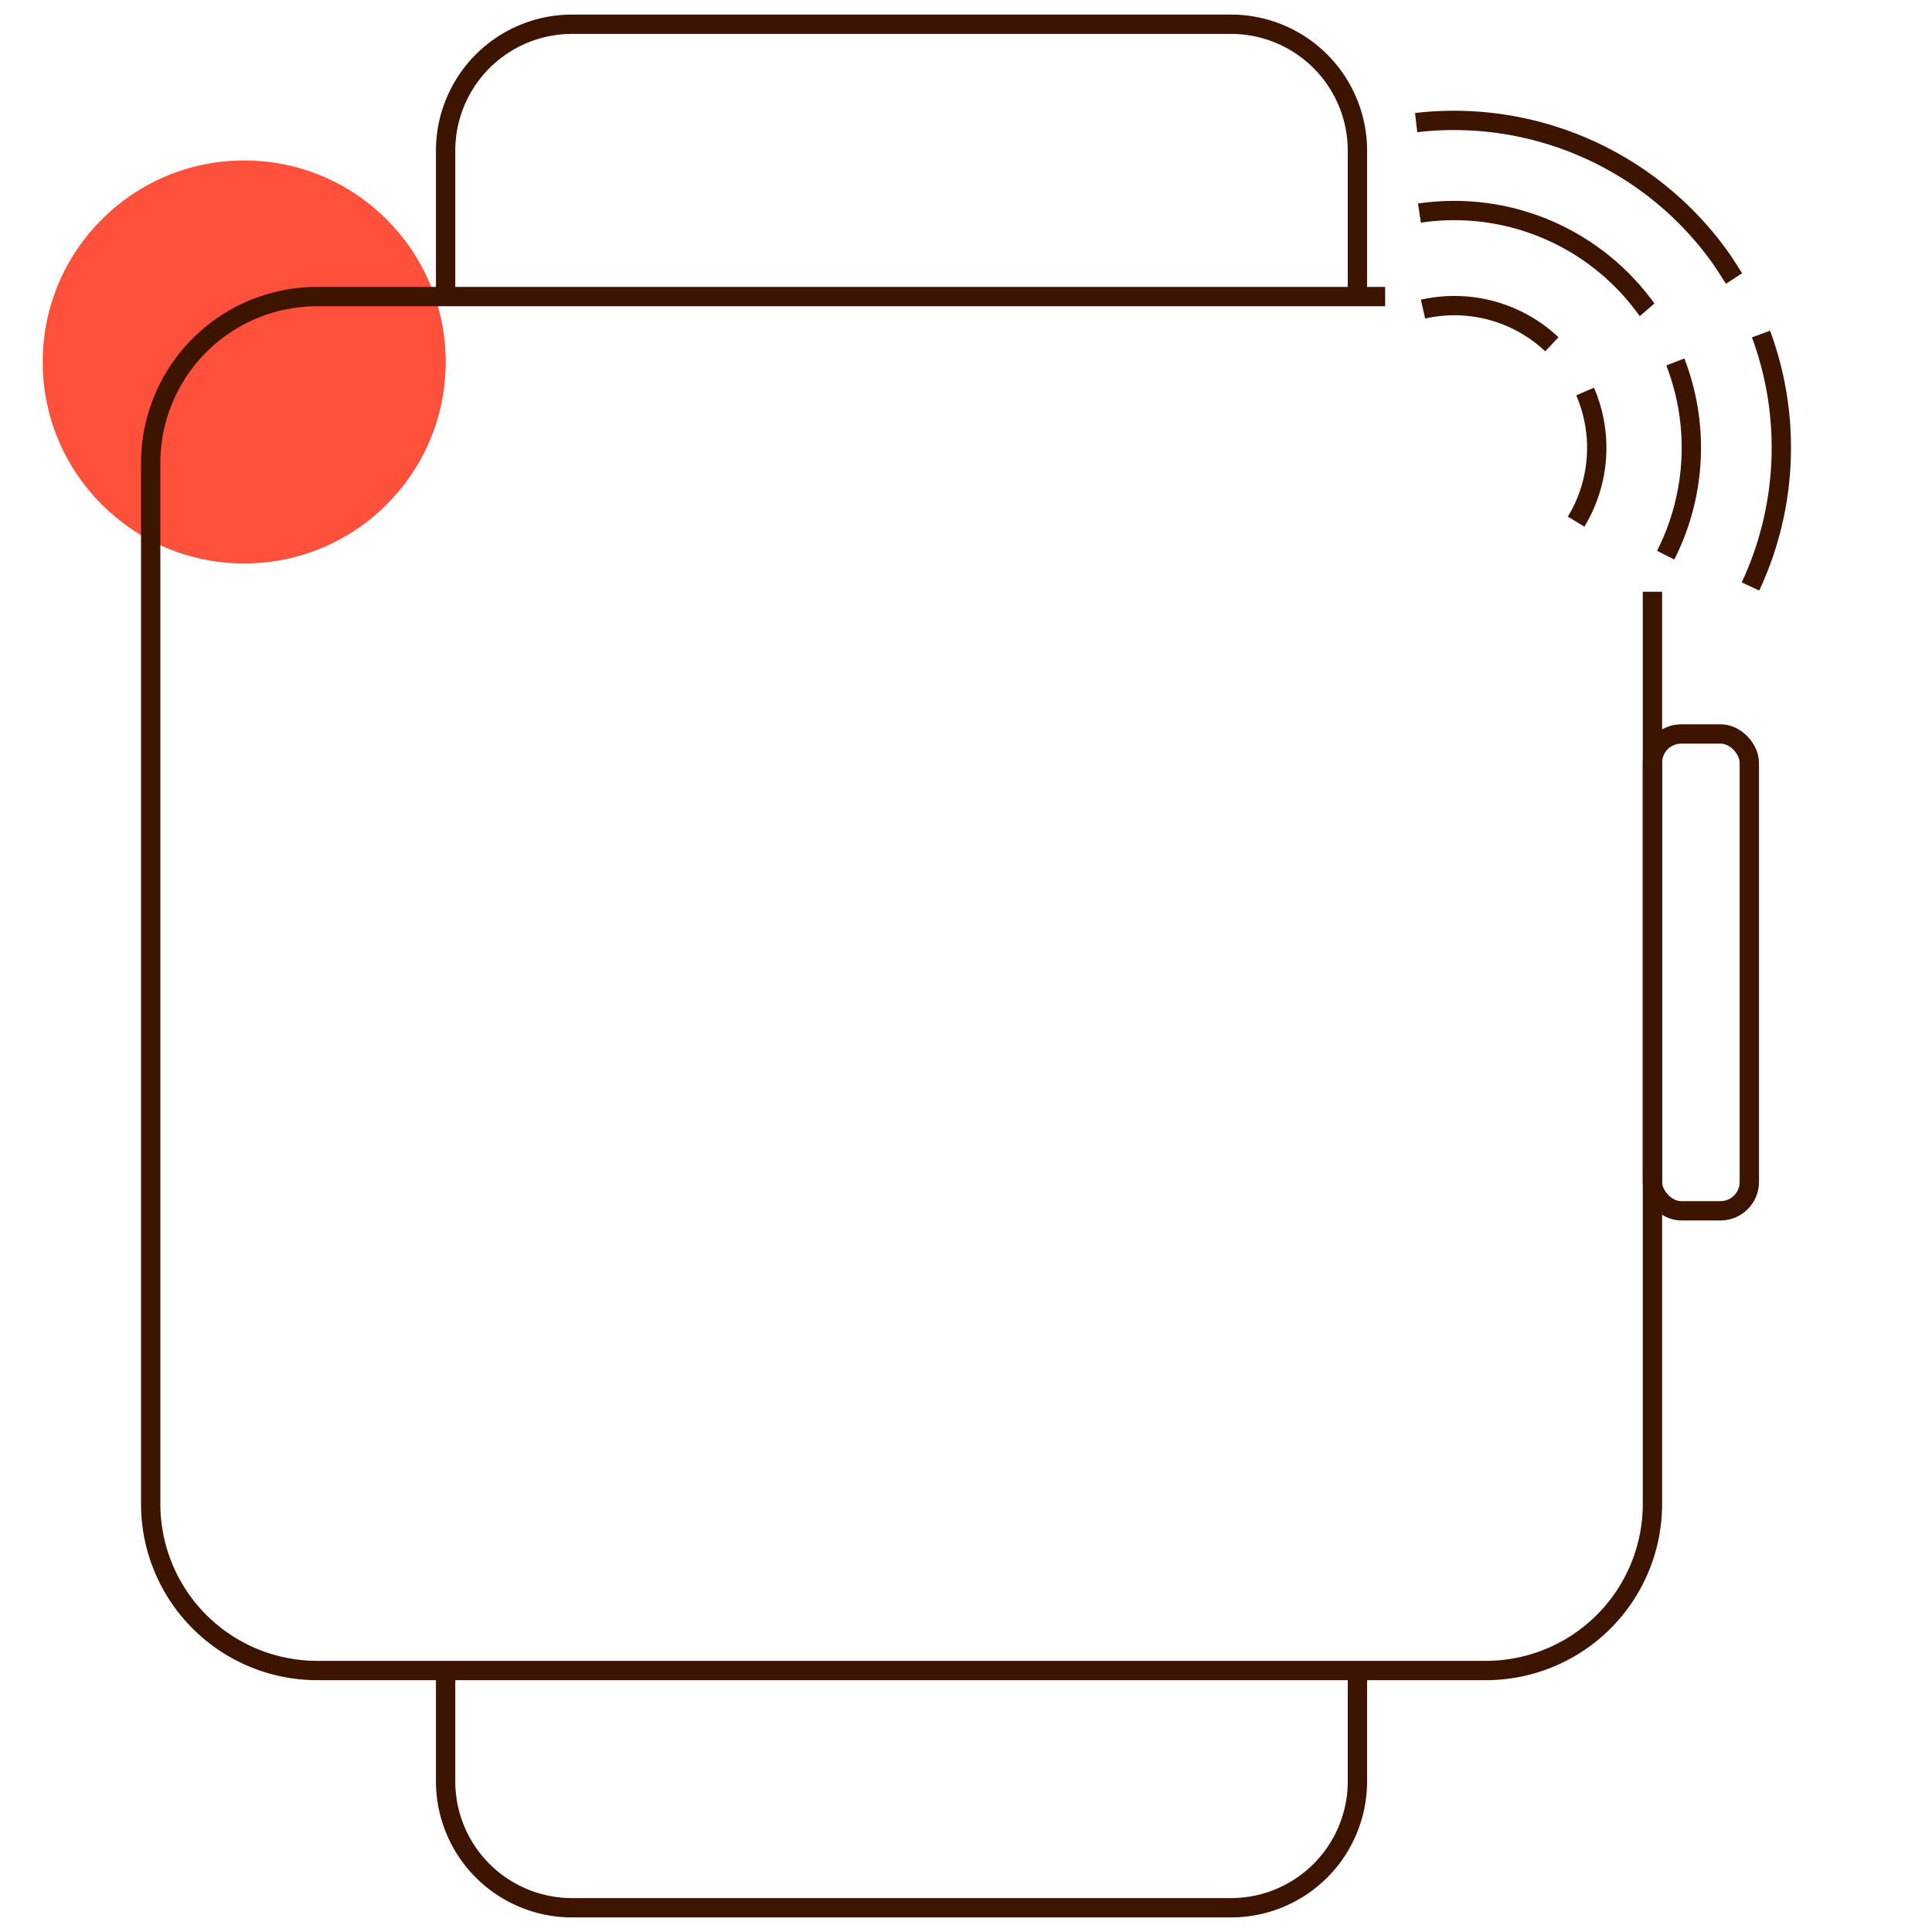
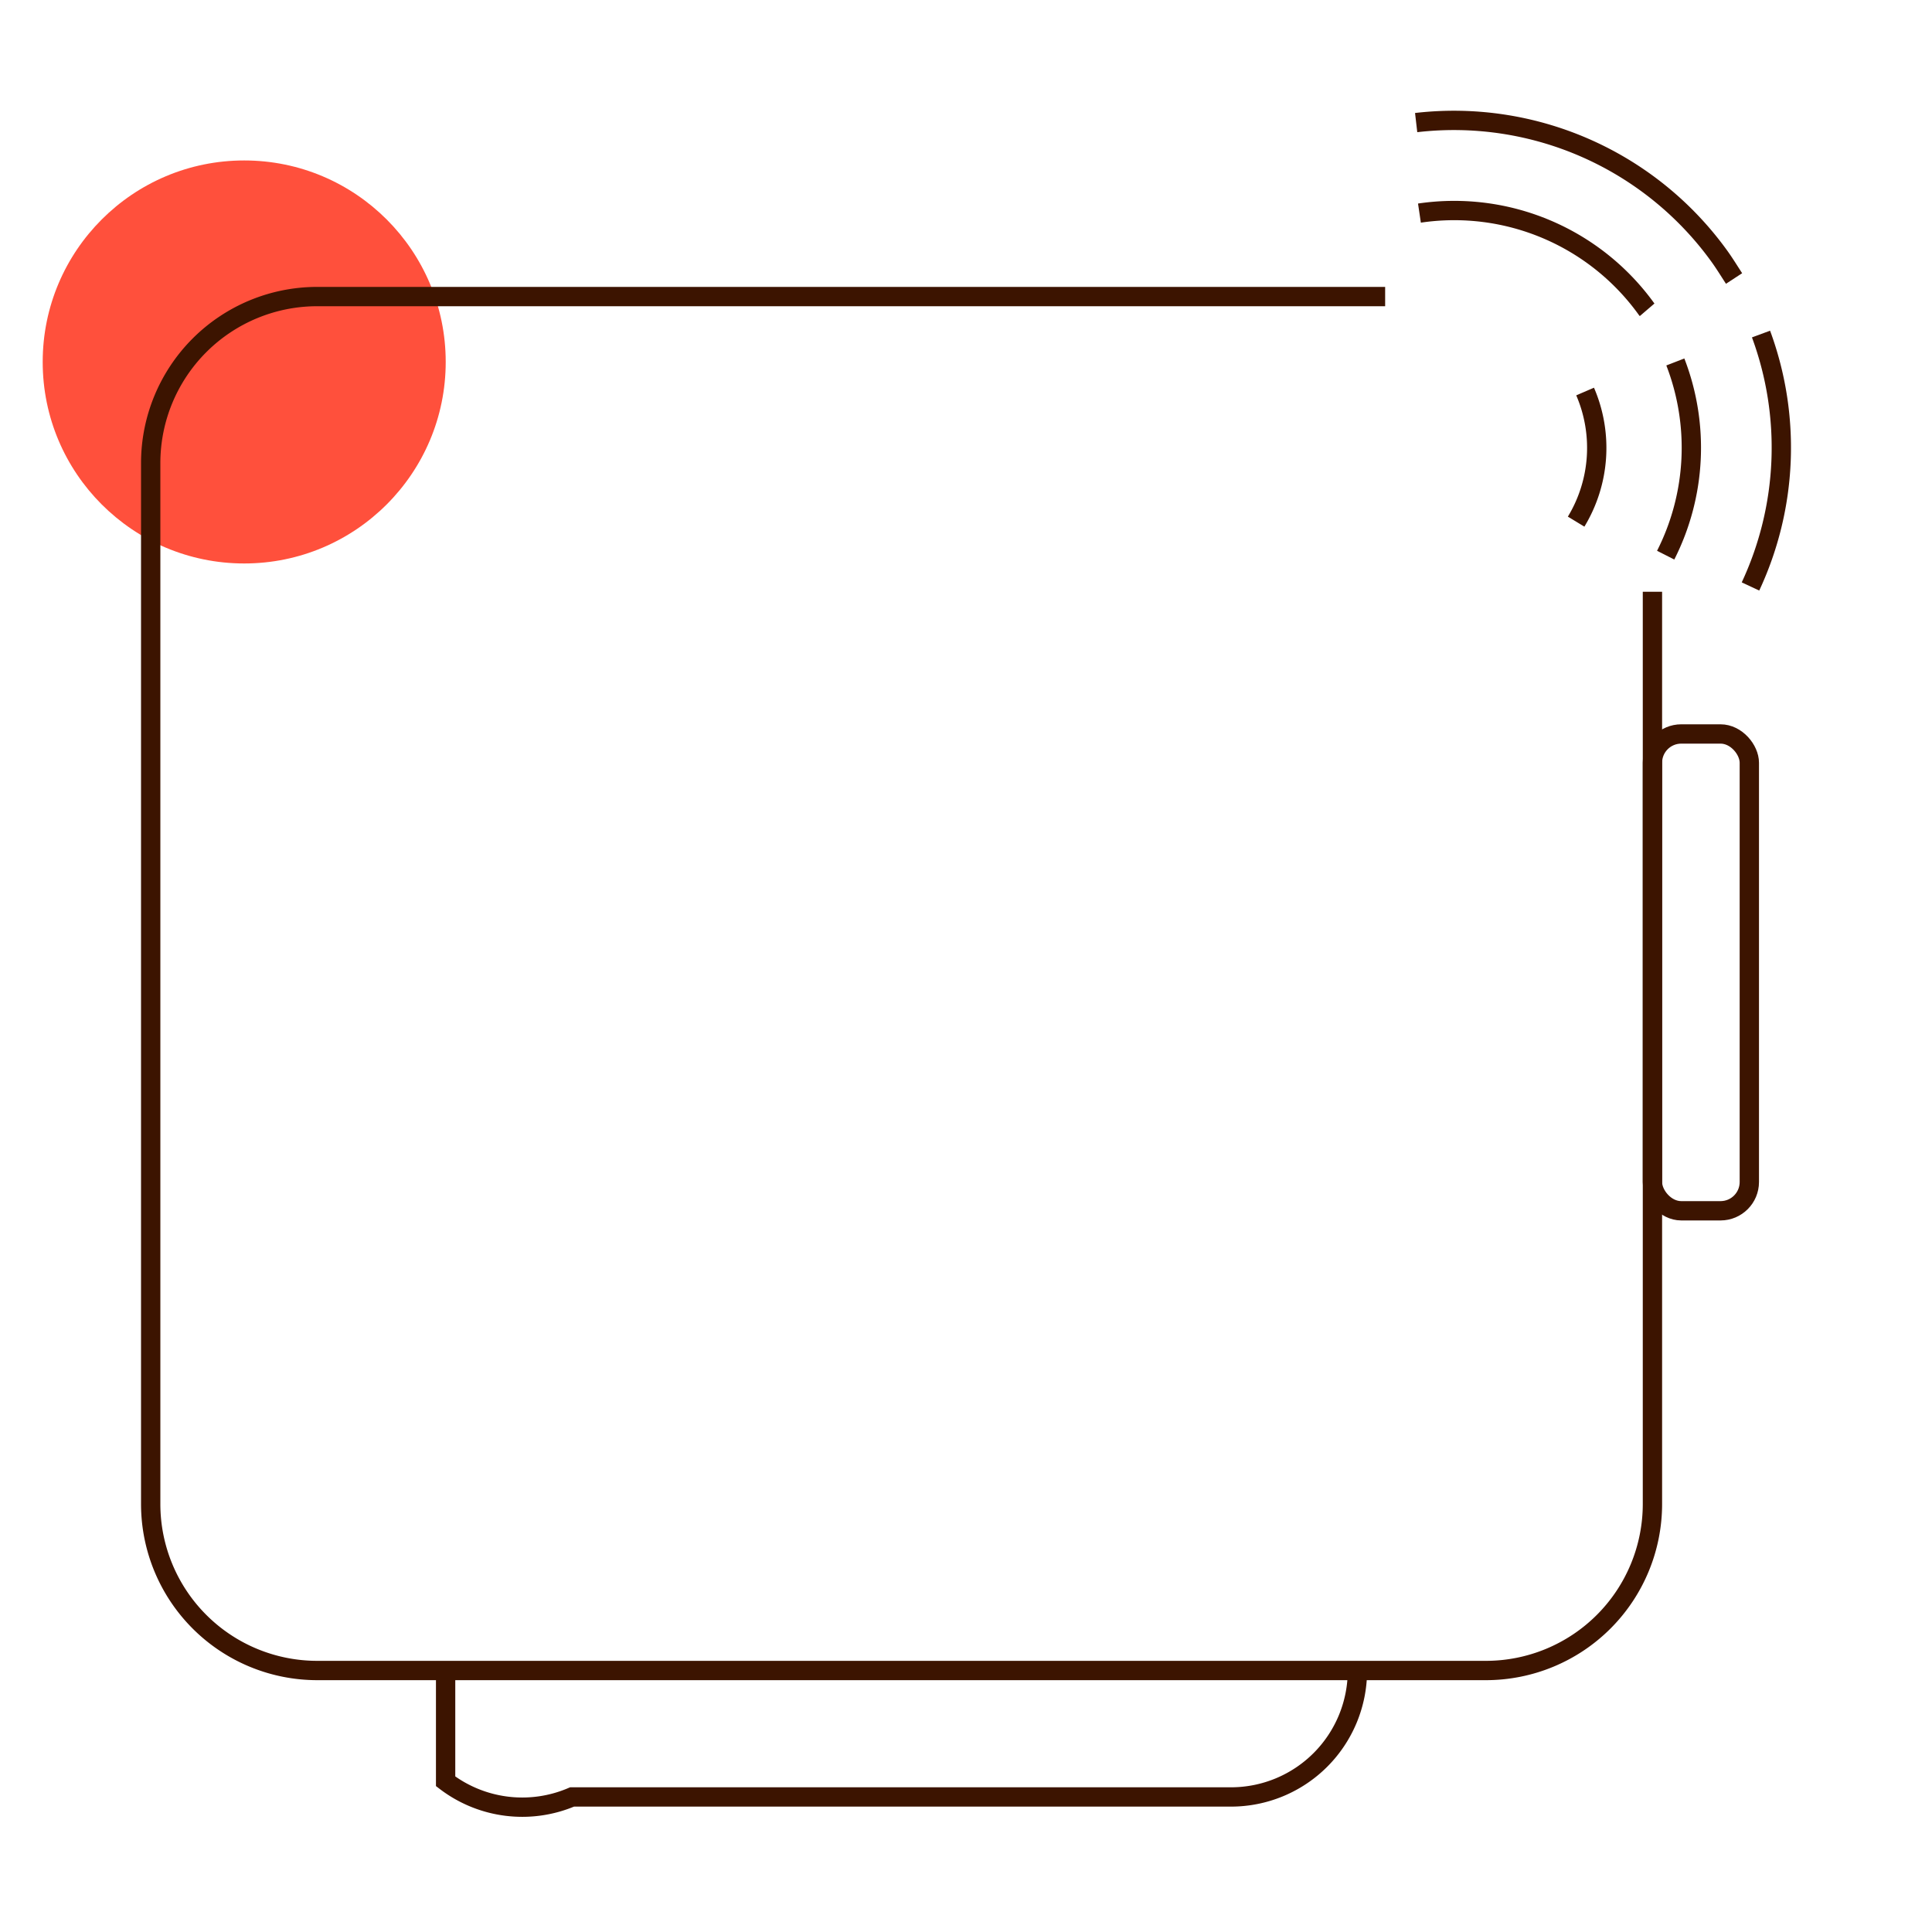
<svg xmlns="http://www.w3.org/2000/svg" id="Warstwa_1" data-name="Warstwa 1" viewBox="0 0 200 200">
  <defs>
    <style>.cls-1{fill:#ff503c;}.cls-2{fill:none;stroke:#3c1400;stroke-miterlimit:10;stroke-width:2px;}</style>
  </defs>
  <circle class="cls-1" cx="25.28" cy="37.47" r="20.86" />
  <path class="cls-2" d="M171.06,61.26v94.43a17.24,17.24,0,0,1-17.24,17.24h-121A17.24,17.24,0,0,1,15.6,155.69V47.94A17.24,17.24,0,0,1,32.84,30.7H143.39" />
-   <path class="cls-2" d="M46.13,30.7V15.6A13.09,13.09,0,0,1,59.22,2.51h68.22A13.09,13.09,0,0,1,140.52,15.6V31.11" />
-   <path class="cls-2" d="M140.52,172.93V184.4a13.09,13.09,0,0,1-13.08,13.09H59.22A13.09,13.09,0,0,1,46.13,184.4V172.93" />
+   <path class="cls-2" d="M140.52,172.93a13.09,13.09,0,0,1-13.08,13.09H59.22A13.09,13.09,0,0,1,46.13,184.4V172.93" />
  <rect class="cls-2" x="171.06" y="75.98" width="10.03" height="49.36" rx="2.98" />
  <g id="Warstwa_2" data-name="Warstwa 2">
    <g id="Warstwa_1-2" data-name="Warstwa 1">
      <path id="Path_99" data-name="Path 99" class="cls-2" d="M164.09,40.53A14.73,14.73,0,0,1,163.16,54" />
-       <path id="Path_100" data-name="Path 100" class="cls-2" d="M147.31,32a14.72,14.72,0,0,1,13.34,3.64" />
      <path id="Path_101" data-name="Path 101" class="cls-2" d="M173.43,37.47a24.6,24.6,0,0,1-1,20" />
      <path id="Path_102" data-name="Path 102" class="cls-2" d="M146.94,22.06A24.52,24.52,0,0,1,170.45,32l.06.07" />
      <path id="Path_103" data-name="Path 103" class="cls-2" d="M182.3,34.58a33.94,33.94,0,0,1-1.09,26.13" />
      <path id="Path_104" data-name="Path 104" class="cls-2" d="M146.6,12.69A33.88,33.88,0,0,1,178,26.54c.54.75,1,1.51,1.51,2.29" />
    </g>
  </g>
</svg>